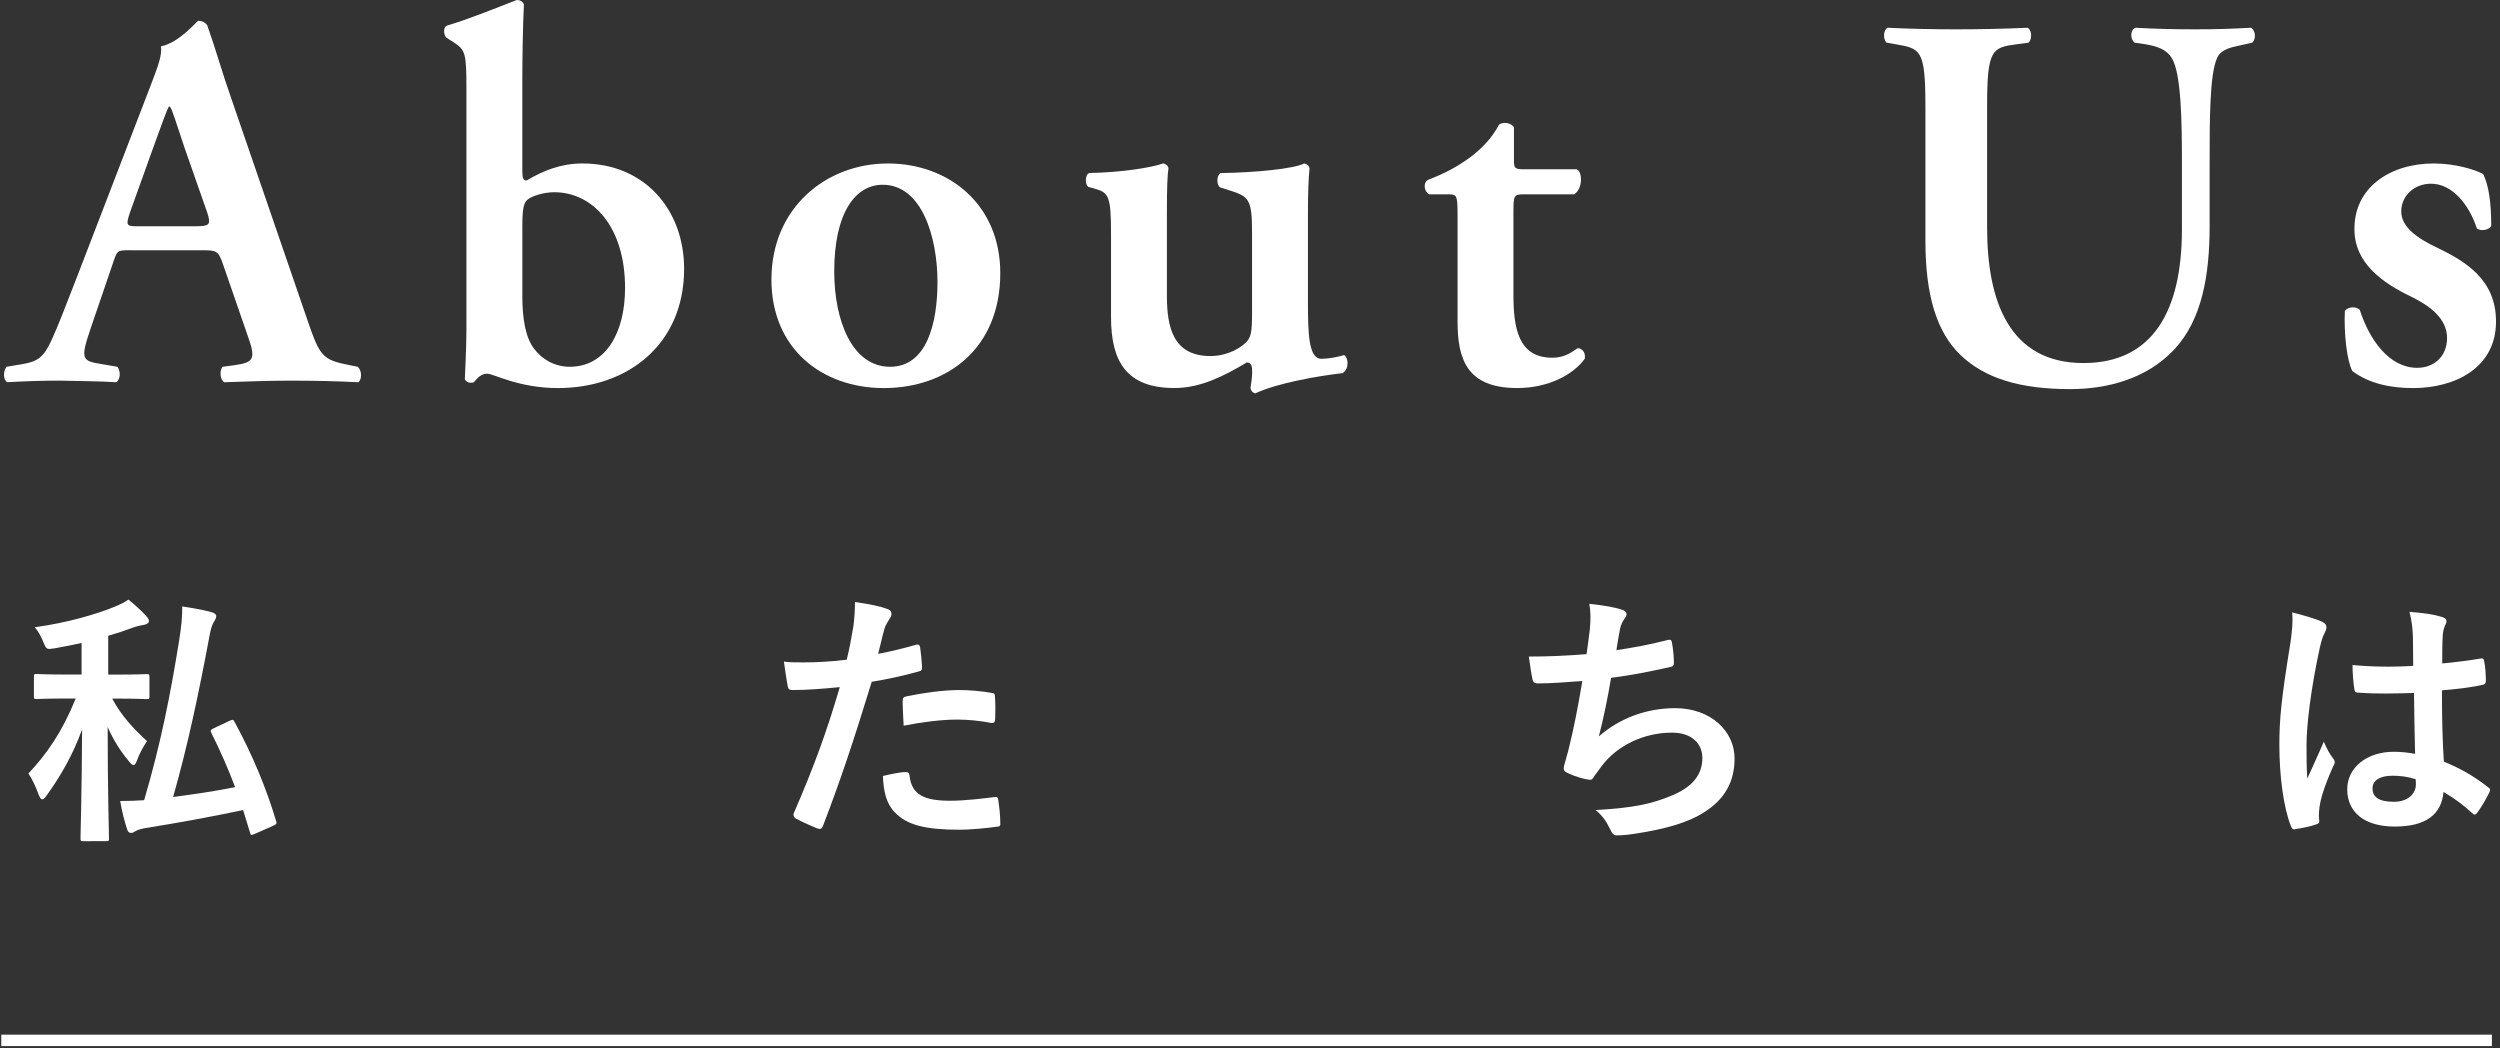
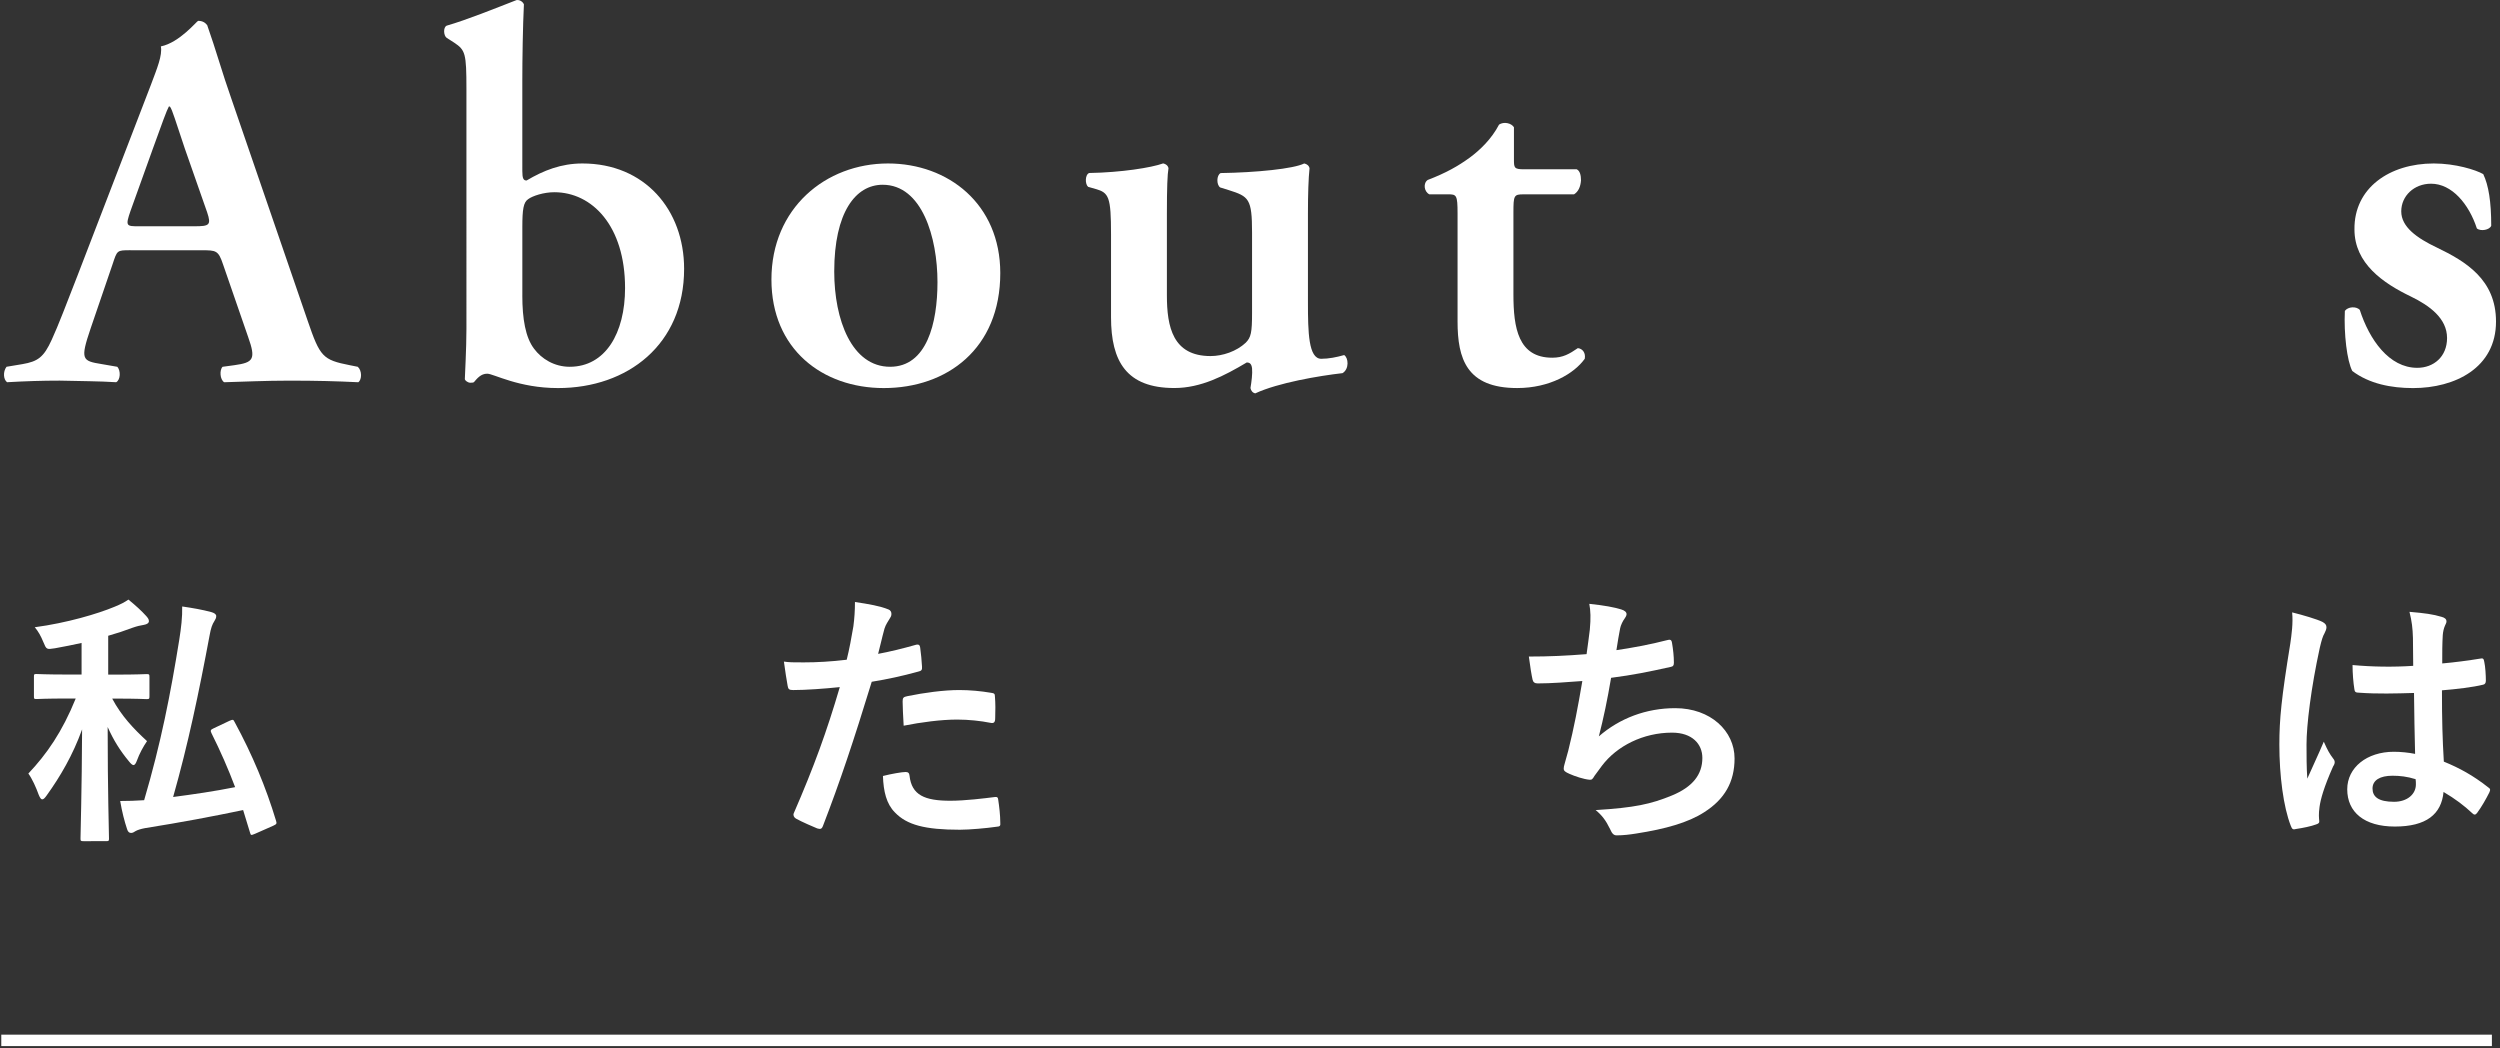
<svg xmlns="http://www.w3.org/2000/svg" version="1.1" x="0px" y="0px" width="124px" height="52px" viewBox="-0.064 0 124 52" enable-background="new -0.064 0 124 52" xml:space="preserve">
  <rect x="-0.064" y="0" width="124" height="52" fill="#333333" stroke="none" />
  <defs>
</defs>
  <rect y="51.319" fill="#FFFFFF" width="123.534" height="0.567" />
  <path fill="#FFFFFF" d="M5.5,34.648c0.462,0.871,1.069,1.504,1.729,2.112c-0.185,0.264-0.383,0.633-0.501,0.963  c-0.053,0.145-0.106,0.225-0.172,0.225c-0.053,0-0.132-0.066-0.224-0.185c-0.449-0.541-0.766-1.056-1.056-1.703  c0,3.155,0.066,5.293,0.066,5.53c0,0.119-0.013,0.132-0.145,0.132H4.074c-0.132,0-0.145-0.013-0.145-0.132  c0-0.237,0.066-2.389,0.079-5.412c-0.462,1.28-1.082,2.336-1.755,3.273c-0.092,0.132-0.158,0.198-0.224,0.198  c-0.053,0-0.106-0.066-0.172-0.225c-0.132-0.37-0.33-0.805-0.515-1.056c0.911-0.964,1.676-2.059,2.35-3.722H3.309  c-1.109,0-1.479,0.026-1.558,0.026c-0.132,0-0.132-0.013-0.132-0.146v-0.95c0-0.132,0-0.145,0.132-0.145  c0.079,0,0.449,0.026,1.558,0.026h0.673V31.89c-0.422,0.092-0.871,0.185-1.32,0.264C2.24,32.22,2.24,32.22,2.082,31.837  c-0.119-0.291-0.251-0.528-0.422-0.726C3.256,30.9,4.8,30.438,5.619,30.095c0.317-0.132,0.475-0.211,0.687-0.356  c0.37,0.304,0.646,0.554,0.884,0.818c0.079,0.092,0.132,0.158,0.132,0.251c0,0.092-0.092,0.158-0.25,0.185  c-0.172,0.026-0.343,0.066-0.568,0.145c-0.383,0.146-0.779,0.277-1.201,0.396v1.927h0.343c1.122,0,1.479-0.026,1.558-0.026  c0.132,0,0.145,0.013,0.145,0.145v0.95c0,0.132-0.013,0.146-0.145,0.146c-0.079,0-0.436-0.026-1.558-0.026H5.5z M11.308,35.757  c0.185-0.079,0.198-0.079,0.264,0.053c0.884,1.624,1.558,3.247,2.059,4.91c0.04,0.132,0.026,0.158-0.145,0.238l-0.897,0.396  c-0.198,0.079-0.211,0.092-0.251-0.053l-0.343-1.122c-1.518,0.317-3.049,0.607-4.87,0.897c-0.211,0.04-0.37,0.092-0.462,0.145  c-0.08,0.053-0.146,0.093-0.225,0.093c-0.092,0-0.158-0.053-0.198-0.185c-0.132-0.396-0.251-0.858-0.343-1.399  c0.396,0,0.779-0.013,1.188-0.04c0.832-2.825,1.307-5.253,1.742-7.959c0.092-0.581,0.158-1.122,0.145-1.65  c0.541,0.079,0.99,0.158,1.438,0.277c0.146,0.04,0.251,0.105,0.251,0.198c0,0.105-0.04,0.158-0.092,0.251  c-0.105,0.158-0.172,0.343-0.238,0.712c-0.528,2.825-1.069,5.412-1.808,8.012c1.003-0.132,2.02-0.277,3.075-0.488  c-0.343-0.911-0.726-1.782-1.174-2.679c-0.066-0.132-0.04-0.172,0.105-0.238L11.308,35.757z" />
  <path fill="#FFFFFF" d="M45.365,31.982c0.145-0.04,0.198,0.026,0.211,0.132c0.04,0.29,0.079,0.673,0.092,0.95  c0.013,0.171-0.026,0.211-0.198,0.251c-0.818,0.224-1.491,0.369-2.296,0.501c-0.897,2.93-1.571,4.949-2.416,7.141  c-0.066,0.185-0.145,0.171-0.29,0.132c-0.132-0.053-0.779-0.33-1.056-0.488c-0.105-0.066-0.145-0.172-0.105-0.264  c1.003-2.31,1.637-4.052,2.283-6.256c-0.766,0.08-1.689,0.146-2.31,0.146c-0.198,0-0.251-0.04-0.277-0.211  c-0.053-0.277-0.119-0.726-0.185-1.201c0.277,0.04,0.436,0.04,0.977,0.04c0.66,0,1.373-0.04,2.138-0.132  c0.132-0.528,0.238-1.108,0.33-1.65c0.053-0.396,0.079-0.792,0.079-1.214c0.7,0.106,1.241,0.198,1.663,0.37  c0.105,0.04,0.145,0.132,0.145,0.211c0,0.053,0,0.119-0.066,0.211c-0.105,0.185-0.211,0.317-0.277,0.528  c-0.132,0.475-0.224,0.924-0.316,1.253C44.006,32.338,44.719,32.167,45.365,31.982z M44.851,38.291c0.132,0,0.185,0.053,0.198,0.185  c0.106,0.963,0.752,1.241,2.02,1.241c0.739,0,1.689-0.119,2.217-0.185c0.106-0.013,0.146,0.013,0.159,0.119  c0.053,0.343,0.105,0.792,0.105,1.148c0.013,0.159,0,0.198-0.211,0.211c-0.449,0.066-1.307,0.145-1.795,0.145  c-1.729,0-2.626-0.237-3.22-0.858c-0.422-0.422-0.568-1.042-0.594-1.808C44.138,38.384,44.679,38.291,44.851,38.291z M44.706,34.793  c0-0.185,0.04-0.224,0.237-0.264c0.832-0.171,1.808-0.303,2.574-0.303c0.515,0,1.083,0.053,1.544,0.132  c0.185,0.026,0.224,0.04,0.224,0.198c0.027,0.33,0.027,0.699,0.013,1.056c0,0.225-0.066,0.277-0.25,0.238  c-0.462-0.093-1.069-0.159-1.637-0.159c-0.792,0-1.795,0.132-2.653,0.304C44.732,35.533,44.706,35.058,44.706,34.793z" />
  <path fill="#FFFFFF" d="M78.791,31.23c0.053-0.581,0.039-0.924-0.026-1.28c0.752,0.079,1.24,0.171,1.583,0.277  c0.172,0.053,0.265,0.132,0.265,0.238c0,0.066-0.053,0.158-0.093,0.211c-0.092,0.119-0.198,0.343-0.225,0.488  c-0.065,0.356-0.118,0.621-0.185,1.083c0.66-0.092,1.742-0.291,2.481-0.488c0.185-0.053,0.251-0.04,0.277,0.132  c0.053,0.304,0.093,0.66,0.093,0.977c0,0.145-0.04,0.185-0.159,0.211c-1.135,0.251-1.848,0.396-2.956,0.541  c-0.185,1.096-0.37,1.98-0.607,2.904c1.029-0.897,2.35-1.399,3.788-1.399c1.756,0,2.943,1.135,2.943,2.495  c0,1.162-0.488,2.02-1.505,2.666c-0.792,0.515-1.927,0.832-3.365,1.056c-0.33,0.053-0.646,0.092-0.977,0.092  c-0.132,0-0.225-0.066-0.33-0.317c-0.211-0.436-0.409-0.687-0.713-0.937c1.927-0.119,2.732-0.291,3.788-0.726  c1.017-0.422,1.505-1.029,1.505-1.861c0-0.687-0.502-1.254-1.505-1.254c-1.426,0-2.732,0.66-3.472,1.637  c-0.118,0.171-0.25,0.33-0.369,0.501c-0.093,0.158-0.132,0.211-0.251,0.198c-0.29-0.026-0.726-0.171-0.99-0.29  c-0.211-0.093-0.29-0.146-0.29-0.264c0-0.053,0.014-0.145,0.053-0.264c0.066-0.224,0.119-0.422,0.172-0.62  c0.29-1.162,0.475-2.138,0.699-3.458c-0.713,0.053-1.544,0.119-2.217,0.119c-0.146,0-0.225-0.066-0.251-0.185  c-0.04-0.159-0.132-0.713-0.185-1.148c1.029,0,1.848-0.04,2.863-0.119C78.698,31.982,78.75,31.546,78.791,31.23z" />
  <path fill="#FFFFFF" d="M115.131,30.847c0.145,0.079,0.197,0.158,0.197,0.264c0,0.093-0.039,0.185-0.092,0.291  c-0.093,0.158-0.146,0.343-0.238,0.726c-0.436,1.993-0.659,3.841-0.659,4.804c0,0.528,0,1.135,0.039,1.689  c0.265-0.607,0.541-1.175,0.818-1.834c0.185,0.422,0.291,0.607,0.462,0.832c0.053,0.066,0.079,0.119,0.079,0.185  s-0.026,0.132-0.079,0.211c-0.462,1.042-0.62,1.624-0.673,2.006c-0.053,0.37-0.026,0.568-0.014,0.7  c0.014,0.092-0.039,0.132-0.158,0.171c-0.251,0.093-0.634,0.172-0.989,0.225c-0.146,0.04-0.198,0.026-0.265-0.158  c-0.369-0.938-0.567-2.508-0.567-4.026c0-1.267,0.105-2.323,0.541-5.002c0.066-0.462,0.146-1.029,0.093-1.557  C114.154,30.504,114.867,30.715,115.131,30.847z M119.671,34.371c-0.897,0.026-1.821,0.053-2.719-0.013  c-0.172,0-0.225-0.04-0.238-0.171c-0.053-0.317-0.092-0.792-0.092-1.201c0.99,0.092,2.02,0.105,3.009,0.04  c0-0.475-0.013-0.897-0.013-1.386c-0.014-0.476-0.053-0.818-0.172-1.293c0.766,0.066,1.162,0.119,1.598,0.25  c0.145,0.04,0.237,0.105,0.237,0.225c0,0.066-0.026,0.105-0.079,0.224s-0.093,0.291-0.105,0.462  c-0.026,0.449-0.026,0.792-0.026,1.399c0.62-0.053,1.307-0.146,1.874-0.238c0.158-0.04,0.185,0.013,0.211,0.158  c0.053,0.238,0.079,0.66,0.079,0.938c0,0.119-0.053,0.185-0.145,0.198c-0.476,0.119-1.347,0.225-2.033,0.277  c0,1.478,0.026,2.402,0.093,3.537c0.778,0.317,1.451,0.687,2.19,1.267c0.119,0.079,0.132,0.119,0.066,0.264  c-0.172,0.343-0.383,0.712-0.607,1.016c-0.039,0.053-0.079,0.079-0.118,0.079c-0.04,0-0.08-0.026-0.119-0.066  c-0.409-0.383-0.845-0.712-1.426-1.056c-0.105,1.108-0.857,1.716-2.415,1.716c-1.518,0-2.362-0.713-2.362-1.848  c0-1.082,0.977-1.861,2.31-1.861c0.343,0,0.739,0.04,1.056,0.105C119.698,36.377,119.684,35.414,119.671,34.371z M118.602,38.476  c-0.62,0-0.989,0.224-0.989,0.633s0.29,0.66,1.068,0.66c0.66,0,1.083-0.383,1.083-0.858c0-0.092,0-0.159-0.014-0.264  C119.329,38.516,118.972,38.476,118.602,38.476z" />
  <path fill="#FFFFFF" d="M6.411,12.411c-0.687,0-0.66,0-0.897,0.712l-1.083,3.168c-0.528,1.558-0.422,1.61,0.555,1.769l0.765,0.132  c0.185,0.185,0.159,0.66-0.053,0.766c-0.845-0.053-1.716-0.053-2.798-0.079c-0.871,0-1.689,0.026-2.613,0.079  c-0.185-0.132-0.211-0.528-0.027-0.766l0.792-0.132c0.766-0.132,1.056-0.343,1.452-1.214c0.317-0.686,0.739-1.795,1.293-3.22  l3.616-9.398C7.73,3.383,7.995,2.75,7.916,2.301C8.839,2.116,9.71,1.034,9.763,1.034c0.211,0,0.343,0.079,0.449,0.211  c0.422,1.188,0.766,2.429,1.188,3.617l3.801,11.061c0.607,1.769,0.739,1.927,2.085,2.191l0.396,0.079  c0.211,0.185,0.211,0.634,0.026,0.766c-1.083-0.053-2.059-0.079-3.432-0.079c-1.135,0-2.297,0.053-3.221,0.079  c-0.211-0.132-0.238-0.607-0.079-0.766l0.581-0.079c0.95-0.132,1.083-0.29,0.687-1.399l-1.241-3.59  c-0.238-0.712-0.343-0.712-1.083-0.712H6.411z M9.579,11.223c0.739,0,0.845-0.053,0.633-0.687L9.103,7.369  C8.628,5.97,8.496,5.468,8.364,5.284H8.311C8.206,5.468,7.968,6.128,7.52,7.369l-1.109,3.088c-0.264,0.766-0.211,0.766,0.422,0.766  H9.579z" />
  <path fill="#FFFFFF" d="M25.843,8.478c0,0.37,0.053,0.475,0.211,0.475c0.845-0.501,1.716-0.845,2.772-0.845  c3.088,0,5.042,2.297,5.042,5.227c0,3.749-2.798,5.913-6.256,5.913c-1.954,0-3.194-0.713-3.511-0.713s-0.501,0.238-0.66,0.422  c-0.053,0.026-0.105,0.026-0.185,0.026c-0.105,0-0.264-0.105-0.264-0.185c0-0.105,0.079-1.505,0.079-2.481V4.413  c0-1.769-0.053-1.927-0.607-2.297l-0.37-0.237c-0.158-0.105-0.185-0.528,0-0.607c1.003-0.29,2.376-0.845,3.458-1.267  c0.159-0.026,0.317,0.08,0.37,0.211c-0.053,1.056-0.079,2.692-0.079,3.828V8.478z M25.843,14.655c0,1.162,0.158,2.085,0.581,2.64  c0.37,0.501,1.003,0.897,1.769,0.897c1.769,0,2.746-1.663,2.746-3.907c0-3.088-1.637-4.751-3.511-4.751  c-0.528,0-1.083,0.185-1.293,0.343c-0.238,0.158-0.291,0.501-0.291,1.399V14.655z" />
  <path fill="#FFFFFF" d="M49.55,13.546c0,3.749-2.64,5.702-5.781,5.702c-3.036,0-5.57-1.927-5.57-5.385  c0-3.537,2.692-5.755,5.781-5.755C46.963,8.108,49.55,10.114,49.55,13.546z M44.086,18.192c1.821,0,2.349-2.165,2.349-4.197  c0-2.217-0.765-4.831-2.719-4.831c-1.346,0-2.402,1.373-2.402,4.303C41.314,15.869,42.185,18.192,44.086,18.192z" />
  <path fill="#FFFFFF" d="M64.81,14.998c0,1.478,0.026,2.798,0.66,2.798c0.37,0,0.766-0.079,1.136-0.185  c0.211,0.132,0.264,0.687-0.08,0.897c-1.161,0.132-3.194,0.475-4.329,1.003c-0.132-0.027-0.211-0.132-0.238-0.264  c0.053-0.317,0.105-0.713,0.079-0.977c-0.026-0.211-0.105-0.291-0.264-0.291c-1.109,0.66-2.271,1.267-3.59,1.267  c-2.375,0-3.141-1.32-3.141-3.511v-4.118c0-1.848-0.106-2.059-0.766-2.244l-0.37-0.106c-0.158-0.132-0.158-0.607,0.053-0.686  c1.584-0.026,3.088-0.264,3.669-0.476c0.132,0.027,0.237,0.106,0.264,0.238c-0.053,0.317-0.079,0.95-0.079,2.244v4.065  c0,1.558,0.291,3.009,2.165,3.009c0.607,0,1.293-0.237,1.743-0.66c0.264-0.264,0.316-0.502,0.316-1.479V11.54  c0-1.689-0.158-1.795-1.161-2.112l-0.423-0.132c-0.185-0.132-0.185-0.607,0.027-0.712c1.769-0.026,3.617-0.211,4.144-0.476  c0.132,0.027,0.237,0.106,0.264,0.238c-0.053,0.501-0.079,1.267-0.079,2.244V14.998z" />
  <path fill="#FFFFFF" d="M75.504,9.639c-0.476,0-0.502,0.053-0.502,0.897v4.065c0,1.663,0.237,3.141,1.927,3.141  c0.528,0,0.845-0.185,1.268-0.475c0.237,0.026,0.396,0.238,0.343,0.528c-0.528,0.739-1.742,1.452-3.353,1.452  c-2.508,0-2.956-1.452-2.956-3.3v-5.359c0-0.924-0.053-0.95-0.476-0.95h-0.924c-0.264-0.132-0.316-0.554-0.079-0.713  c0.897-0.343,1.505-0.686,2.085-1.108c0.502-0.37,1.083-0.924,1.452-1.637c0.237-0.158,0.607-0.079,0.739,0.132v1.584  c0,0.422,0,0.501,0.502,0.501h2.613c0.158,0.079,0.211,0.291,0.211,0.554c-0.026,0.317-0.132,0.555-0.344,0.687H75.504z" />
-   <path fill="#FFFFFF" d="M95.436,5.257c0-2.798-0.238-2.851-1.479-3.063l-0.449-0.079c-0.185-0.185-0.158-0.633,0.053-0.739  c1.057,0.053,2.244,0.079,3.405,0.079c1.188,0,2.376-0.026,3.538-0.079c0.211,0.105,0.237,0.554,0.053,0.739l-0.581,0.079  c-1.241,0.159-1.479,0.264-1.479,3.063v6.045c0,3.643,1.108,6.705,4.778,6.705c3.458,0,4.884-2.613,4.884-6.626v-3.3  c0-1.979-0.026-4.435-0.502-5.2c-0.237-0.396-0.66-0.581-1.32-0.687l-0.527-0.079c-0.237-0.185-0.211-0.66,0.053-0.739  c0.897,0.053,1.9,0.079,2.93,0.079c1.109,0,1.821-0.026,2.799-0.079c0.211,0.132,0.264,0.554,0.053,0.739l-0.581,0.132  c-0.502,0.105-0.977,0.211-1.161,0.633c-0.37,0.792-0.37,3.115-0.37,5.2v3.142c0,2.402-0.369,4.62-1.742,6.098  c-1.372,1.479-3.353,1.98-5.174,1.98c-2.481,0-4.224-0.528-5.438-1.689c-1.188-1.135-1.742-2.983-1.742-5.649V5.257z" />
  <path fill="#FFFFFF" d="M116.611,18.403c-0.265-0.501-0.423-1.848-0.37-2.983c0.158-0.211,0.555-0.238,0.739-0.053  c0.476,1.478,1.452,2.877,2.851,2.877c0.818,0,1.479-0.554,1.479-1.478c0-0.977-0.871-1.61-1.795-2.059  c-1.373-0.66-2.798-1.637-2.798-3.326c-0.026-2.059,1.742-3.273,3.933-3.273c1.083,0,2.086,0.317,2.455,0.528  c0.265,0.554,0.396,1.373,0.396,2.561c-0.079,0.211-0.528,0.29-0.713,0.132c-0.396-1.214-1.241-2.217-2.271-2.217  c-0.845,0-1.479,0.607-1.479,1.373s0.766,1.32,1.769,1.795c1.426,0.687,2.931,1.584,2.931,3.669c0,2.296-2.032,3.3-4.118,3.3  C118.538,19.248,117.456,19.037,116.611,18.403z" />
</svg>